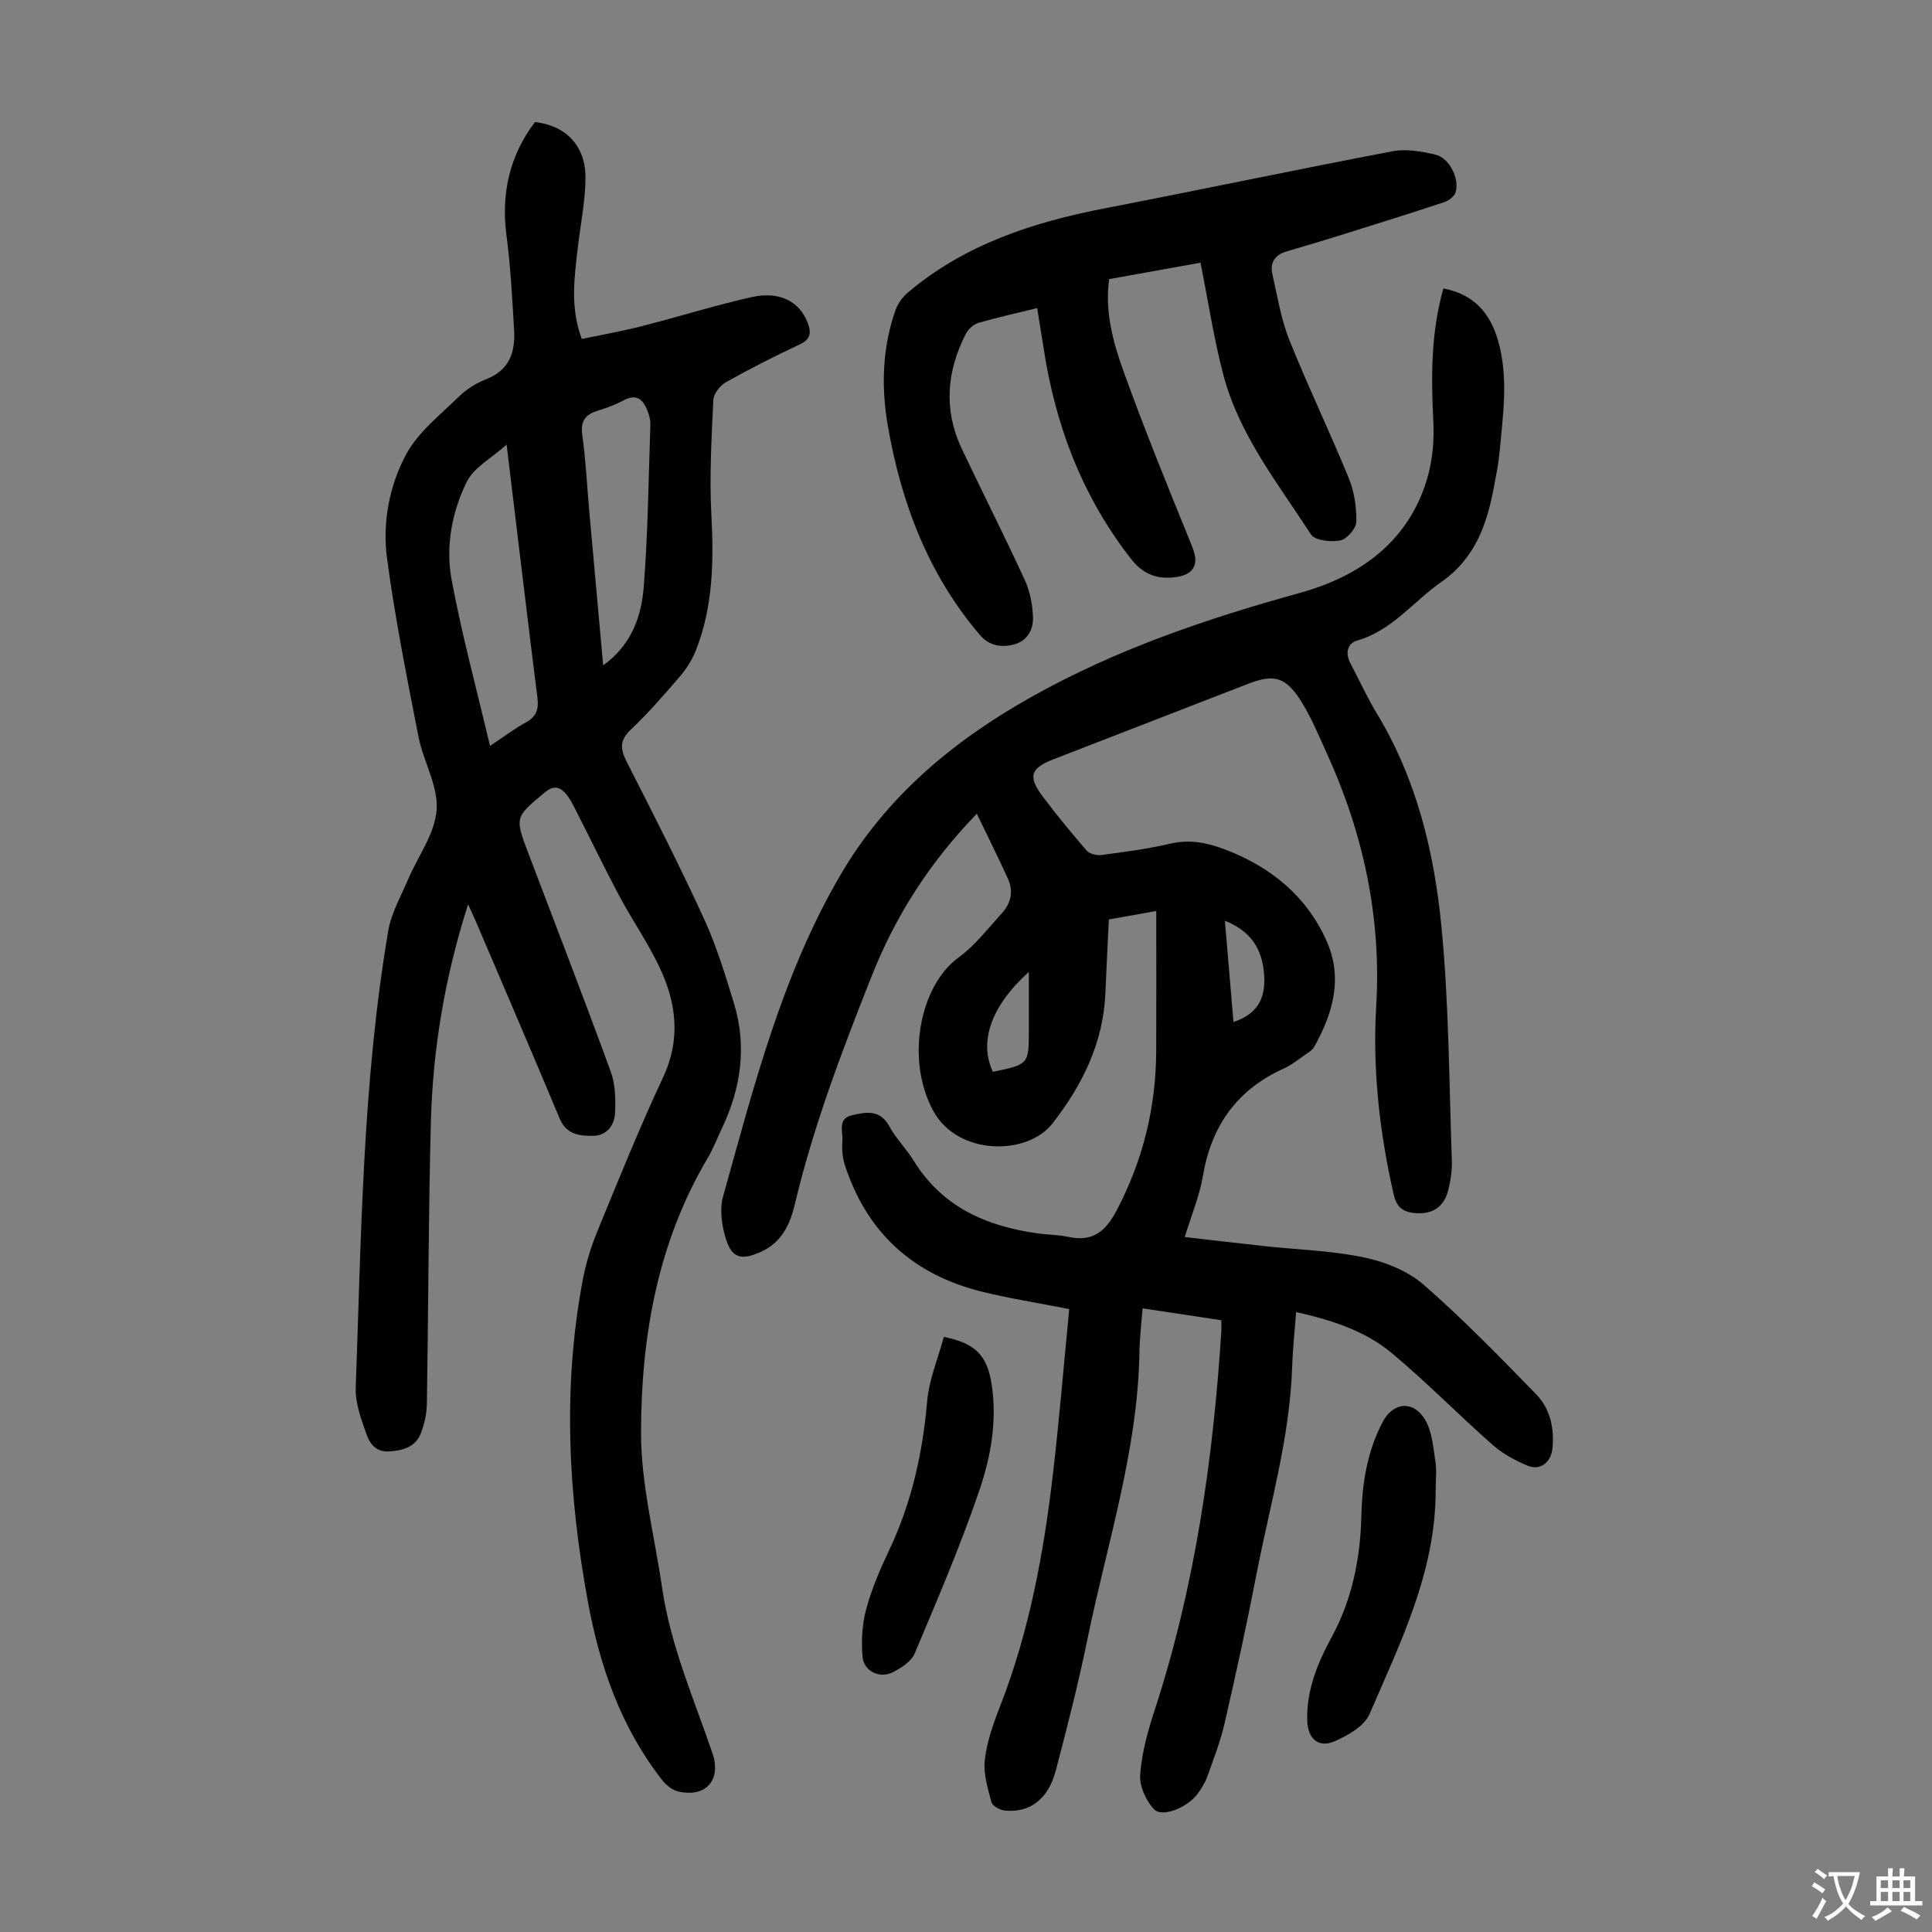
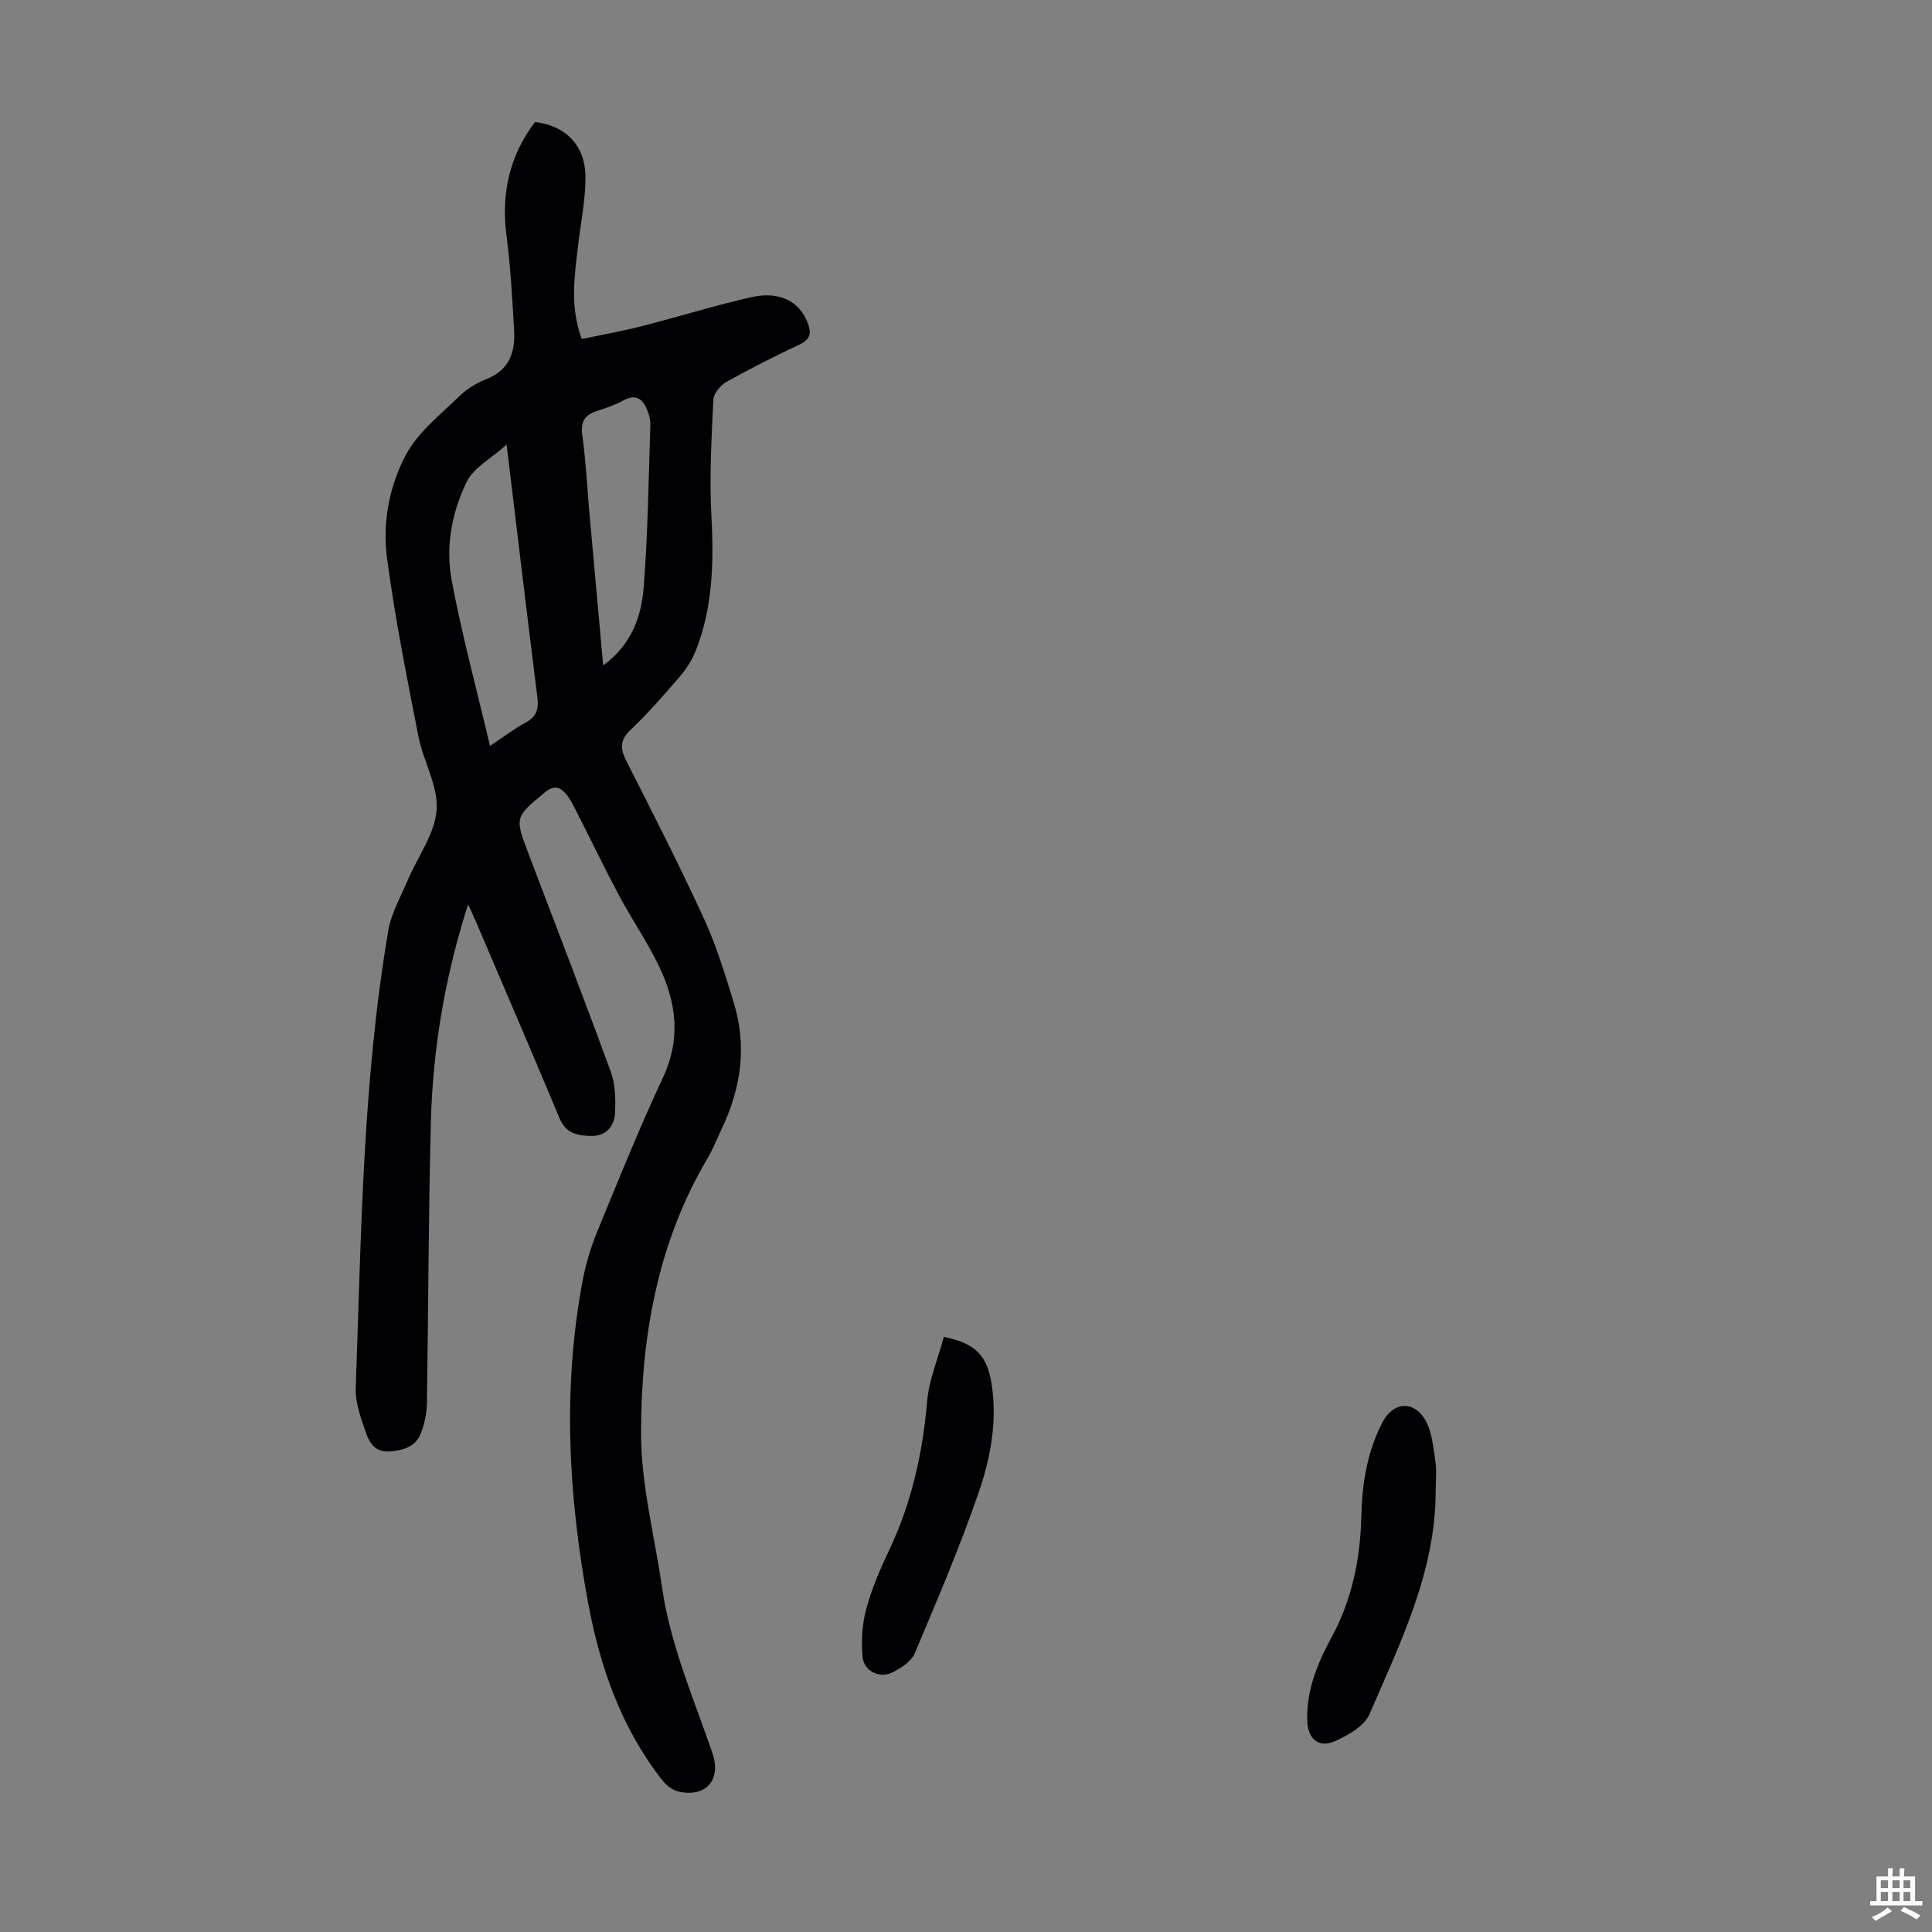
<svg xmlns="http://www.w3.org/2000/svg" enable-background="new 0 0 400 400" viewBox="0 0 400 400">
  <rect x="0" y="0" width="400" height="400" fill="#808080" stroke="none" />
  <g fill="#010103">
-     <path d="m298.84 59.72c6.36 1.21 9.71 5.16 11.33 10.85 2.18 7.64 1.01 15.33.3 23.01-.21 2.33-.68 4.64-1.11 6.95-1.45 7.83-3.83 14.98-10.93 19.94-5.8 4.05-10.18 10.05-17.44 12.15-2.1.61-2.48 2.68-1.39 4.74 1.83 3.46 3.45 7.04 5.47 10.38 8.25 13.62 11.89 28.77 13.38 44.26 1.55 16 1.56 32.14 2.14 48.23.08 2.09-.26 4.26-.78 6.3-.91 3.54-3.52 5.02-7.12 4.6-2.42-.28-3.58-1.37-4.15-3.87-2.93-12.84-4.39-25.83-3.61-38.96 1.09-18.41-2.67-35.78-10.27-52.43-1.71-3.75-3.29-7.62-5.51-11.05-3.08-4.75-5.58-5.25-10.75-3.24-13.44 5.21-26.88 10.41-40.31 15.63-4.75 1.85-5.31 3.57-2.22 7.68 2.89 3.84 5.94 7.57 9.1 11.2.61.7 2.11 1.07 3.11.93 4.76-.64 9.55-1.26 14.22-2.35 4.06-.95 7.72-.18 11.43 1.24 9.36 3.6 16.69 9.53 20.87 18.78 3.52 7.77 1.38 15.09-2.53 22.09-.35.63-1.11 1.08-1.74 1.52-1.47 1.01-2.89 2.19-4.5 2.91-9.71 4.37-15.03 11.86-16.79 22.3-.7 4.14-2.39 8.11-3.75 12.6 5.68.65 11.09 1.3 16.5 1.88 6.89.75 13.9.94 20.65 2.35 4.34.91 9.01 2.78 12.3 5.64 8.15 7.1 15.71 14.9 23.27 22.65 2.92 2.99 3.82 7.02 3.41 11.23-.28 2.87-2.52 4.67-5.1 3.61-2.62-1.08-5.24-2.52-7.35-4.38-7.04-6.21-13.62-12.94-20.82-18.95-5.54-4.62-12.42-6.83-19.8-8.49-.29 3.91-.7 7.57-.82 11.24-.47 14.76-4.66 28.88-7.43 43.24-1.97 10.2-4.2 20.36-6.52 30.49-.87 3.79-2.28 7.47-3.6 11.15-.48 1.34-1.27 2.63-2.15 3.77-2.01 2.64-7.13 4.8-8.83 3.1-1.73-1.74-3.12-4.86-2.94-7.25.33-4.5 1.59-9.01 3-13.33 8.32-25.48 12.09-51.75 13.8-78.38.04-.66.01-1.32.01-2.34-5.35-.81-10.61-1.6-16.31-2.46-.24 3.16-.6 6.1-.65 9.06-.34 20.46-6.76 39.81-10.8 59.59-1.86 9.08-4.16 18.07-6.52 27.04-1.57 5.94-5.35 8.78-10.55 8.29-1-.09-2.55-.94-2.77-1.74-.76-2.84-1.7-5.87-1.38-8.7.42-3.72 1.7-7.41 3.08-10.93 6.14-15.65 9.14-32 11.06-48.58 1.3-11.19 2.23-22.42 3.34-33.88-6.53-1.28-12.36-2.19-18.07-3.6-14.21-3.51-23.83-12.2-28.38-26.22-.5-1.55-.64-3.33-.51-4.96.15-1.9-1.06-4.63 1.92-5.33 2.89-.68 5.86-1.3 7.8 2.28 1.37 2.53 3.52 4.64 5.04 7.11 5.91 9.59 15.05 13.57 25.67 15.05 2.1.29 4.26.28 6.32.72 5.09 1.1 7.75-1.11 10.1-5.6 5.41-10.37 8.07-21.26 8.12-32.87.04-9.49.01-18.98.01-28.99-3.7.65-6.62 1.17-9.81 1.74-.24 5.03-.51 10.04-.71 15.04-.4 10.38-4.69 19.13-10.95 27.18-5.25 6.76-19.59 6.69-24.66-2.52-5.87-10.67-2.8-26.04 5.2-31.82 3.39-2.45 6.02-5.96 8.9-9.08 1.9-2.05 2.53-4.56 1.35-7.16-2-4.43-4.19-8.77-6.47-13.53-9.88 10.2-16.87 21.26-21.78 33.64-6.13 15.47-12.06 31.02-15.91 47.27-.98 4.12-2.71 7.83-6.91 9.75-4.29 1.96-6.26 1.35-7.51-3.16-.72-2.59-1.14-5.68-.44-8.19 6.4-22.92 12.28-46.15 24.44-66.84 9.34-15.89 23.03-27.44 39.25-36.56 17.64-9.92 36.37-16.27 55.72-21.62 12.25-3.38 22.41-10.43 26.34-23.53 1.13-3.76 1.52-7.93 1.32-11.87-.45-9.18-.56-18.29 2.08-27.64zm-93.27 162.19c7.44-1.55 7.44-1.55 7.44-8.66 0-.34 0-.67 0-1.01 0-3.48 0-6.96 0-11.01-7.81 7.01-10.39 14.47-7.44 20.68zm48.03-31.28c.63 7.38 1.2 14.14 1.78 20.96 5.55-1.8 6.78-5.66 6.29-10.39-.49-4.88-2.81-8.49-8.07-10.57z" />
    <path d="m96.91 187.24c-4.87 15.23-7.32 30.11-7.71 45.26-.5 19.35-.5 38.71-.82 58.06-.03 2.07-.49 4.24-1.24 6.17-1.1 2.84-3.65 3.58-6.54 3.77-2.72.18-4.02-1.57-4.7-3.5-1.09-3.12-2.37-6.46-2.25-9.66 1.15-31.63 1.41-63.34 6.74-94.66.62-3.65 2.61-7.08 4.08-10.56 2.05-4.83 5.58-9.52 5.93-14.45s-2.75-10.02-3.76-15.15c-2.4-12.27-4.86-24.55-6.51-36.93-.98-7.37.47-15.02 3.95-21.51 2.5-4.65 7.1-8.21 11-12.03 1.56-1.53 3.6-2.77 5.65-3.57 4.77-1.89 5.98-5.63 5.71-10.14-.39-6.58-.73-13.17-1.59-19.7-1.12-8.55.67-16.52 5.92-23.37 6.4.72 10.51 4.93 10.45 11.64-.04 4.77-1.03 9.53-1.58 14.29-.72 6.2-1.64 12.42.81 18.98 4.19-.88 8.34-1.61 12.41-2.65 7.57-1.93 15.04-4.27 22.66-6 5.87-1.33 10 .88 11.69 5.27.8 2.09.65 3.44-1.66 4.52-5.16 2.42-10.25 5-15.22 7.79-1.22.69-2.58 2.38-2.64 3.67-.37 7.91-.83 15.86-.41 23.75.51 9.6.37 19.02-3.19 28.08-.75 1.92-1.91 3.78-3.25 5.35-3.28 3.82-6.59 7.65-10.24 11.1-2.33 2.21-2.2 3.98-.88 6.59 5.47 10.75 10.96 21.51 15.99 32.47 2.6 5.65 4.45 11.68 6.26 17.65 2.69 8.86 1.45 17.47-2.47 25.77-1 2.12-1.86 4.33-3.05 6.34-10.34 17.51-13.7 36.9-13.73 56.71-.02 10.71 2.81 21.43 4.36 32.14 1.74 11.94 6.56 22.95 10.42 34.24 1.9 5.56-1.36 9.25-7.07 7.94-1.25-.29-2.54-1.34-3.36-2.39-8.47-10.84-12.87-23.45-15.33-36.78-4.08-22.16-5.3-44.41-1.09-66.71.64-3.38 1.65-6.74 2.95-9.92 4.42-10.75 8.76-21.54 13.68-32.06 3.73-7.96 2.75-15.48-.78-22.89-2.39-5.03-5.61-9.66-8.24-14.59-3.14-5.89-6.03-11.91-9.06-17.85-.6-1.18-1.21-2.42-2.07-3.41-1.23-1.42-2.52-1.75-4.28-.29-6.25 5.19-6.31 5.12-3.43 12.72 5.71 15.04 11.52 30.05 17.04 45.16.95 2.6 1.01 5.67.88 8.49-.12 2.64-1.72 4.76-4.67 4.78-2.8.02-5.44-.33-6.81-3.61-5.68-13.61-11.52-27.15-17.31-40.72-.42-.99-.89-1.96-1.64-3.6zm7.98-95.19c-3.25 2.91-6.81 4.77-8.24 7.67-3.08 6.26-4.43 13.39-3.16 20.26 2.11 11.36 5.15 22.54 7.96 34.45 3.07-2.03 5.11-3.6 7.35-4.81 2.21-1.19 2.77-2.73 2.47-5.16-2.15-17.06-4.17-34.15-6.38-52.41zm19.99 45.71c5.96-4.31 7.94-10.24 8.41-16.38.86-11.13.99-22.31 1.36-33.48.03-.97-.25-2.01-.62-2.93-.9-2.26-2.25-3.51-4.88-2.1-1.66.89-3.47 1.57-5.28 2.12-2.57.79-3.73 2.05-3.32 5.03.74 5.31.99 10.68 1.47 16.03.94 10.43 1.88 20.86 2.86 31.71z" />
-     <path d="m214.73 63.79c-4.4 1.08-8.33 1.94-12.18 3.07-1.01.3-2.09 1.29-2.58 2.25-4 7.8-4.64 15.81-.82 23.86 4.3 9.08 8.86 18.05 13.05 27.18 1.08 2.35 1.59 5.13 1.67 7.73.07 2.55-1.28 4.9-4.01 5.57-2.57.63-5.05.28-6.99-1.99-10.69-12.54-16.29-27.34-19.06-43.34-1.39-8.03-1.14-16.06 1.57-23.85.48-1.38 1.47-2.76 2.59-3.71 11.81-9.98 25.92-14.56 40.82-17.44 19.85-3.84 39.64-8.02 59.5-11.8 2.83-.54 6.02.01 8.89.69 2.92.68 5.08 5.05 4.16 7.87-.27.84-1.43 1.67-2.35 1.98-6.88 2.28-13.8 4.44-20.73 6.61-3.94 1.23-7.9 2.43-11.87 3.58-2.46.72-3.51 2.33-2.95 4.77 1.05 4.55 1.78 9.26 3.5 13.56 3.86 9.64 8.38 19.01 12.31 28.62 1.14 2.79 1.63 6.04 1.56 9.06-.03 1.37-1.97 3.57-3.35 3.84-1.92.38-5.23.01-6.05-1.27-6.84-10.57-14.87-20.6-18.14-33.06-1.95-7.43-3.1-15.08-4.72-23.18-6.23 1.12-12.53 2.25-18.92 3.4-.9 6.72.79 12.95 2.91 18.87 4.33 12.06 9.18 23.95 14.01 35.82.88 2.16 1.61 4.27-.1 5.84-1.09 1.01-3.16 1.28-4.8 1.29-3.03.02-5.47-1.33-7.43-3.83-10.12-12.92-15.72-27.67-18.16-43.76-.4-2.62-.85-5.24-1.33-8.23z" />
    <path d="m297.24 308.58c.02 16.8-7.3 31.46-13.69 46.3-1.07 2.48-4.44 4.41-7.18 5.61-3.4 1.49-5.61-.47-5.72-4.29-.18-6.26 2.13-11.87 5.02-17.18 4.28-7.88 5.97-16.31 6.18-25.13.16-6.79 1.21-13.35 4.39-19.44 2.16-4.15 6.37-4.61 8.81-.51 1.45 2.44 1.68 5.68 2.13 8.61.31 1.97.06 4.02.06 6.03z" />
-     <path d="m195.41 276.79c6.58 1.31 8.99 3.89 9.9 9.82 1.17 7.61-.19 15.1-2.6 22.13-3.9 11.38-8.64 22.48-13.33 33.57-.72 1.71-2.88 3.1-4.69 3.98-2.62 1.26-5.83-.32-6.1-3.22-.3-3.24-.11-6.71.73-9.84 1.12-4.18 2.85-8.25 4.72-12.17 4.67-9.83 6.99-20.16 7.92-30.97.39-4.46 2.23-8.78 3.45-13.3z" />
+     <path d="m195.41 276.79c6.58 1.31 8.99 3.89 9.9 9.82 1.17 7.61-.19 15.1-2.6 22.13-3.9 11.38-8.64 22.48-13.33 33.57-.72 1.71-2.88 3.1-4.69 3.98-2.62 1.26-5.83-.32-6.1-3.22-.3-3.24-.11-6.71.73-9.84 1.12-4.18 2.85-8.25 4.72-12.17 4.67-9.83 6.99-20.16 7.92-30.97.39-4.46 2.23-8.78 3.45-13.3" />
  </g>
-   <path d="m377.9 391.2c-.2.3-.4.5-.6.8-.7-.6-1.4-1-2.2-1.5.2-.3.4-.5.5-.8.6.4 1.4.8 2.3 1.5zm-1.8 6.1c-.2-.2-.5-.4-.9-.6.4-.6.8-1.2 1.2-1.9s.7-1.3.9-1.9c.3.3.5.5.8.7-.7 1.3-1.4 2.6-2 3.7zm2.2-9c-.3.3-.5.5-.6.8-.6-.6-1.3-1.1-2-1.5.3-.3.5-.5.6-.7.6.5 1.3.9 2 1.4zm.3.2v-.9h2 4.5c-.3 1.3-.6 2.5-1 3.6s-.9 2.1-1.4 3c.4.5 1 1 1.6 1.4s1.2.8 1.9 1.1c-.3.2-.5.4-.8.8-.4-.3-1-.7-1.6-1.2s-1.2-1.1-1.6-1.6c-.5.6-1.1 1.1-1.7 1.6s-1.4.9-2.1 1.4c-.1-.3-.3-.5-.7-.8.6-.2 1.2-.5 1.9-1s1.4-1.1 2-1.8c-.5-.8-.9-1.6-1.2-2.5s-.6-2-.8-3.2c-.4.1-.7.1-1 .1zm2.5 2.7c.3 1 .7 1.7 1 2.2.3-.5.6-1.1 1-2s.6-1.9.9-3h-3.2-.4c.1.9.3 1.8.7 2.8z" fill="#fcfbfa" />
  <path d="m396.5 388.5v1.5 3.6h1.5v.9c-.4 0-1 0-1.7 0h-7.9c-.5 0-.9 0-1.2 0v-.9h1.3v-3.5c0-.7 0-1.2 0-1.6h2.4c0-.8 0-1.4 0-1.7h1c0 .3-.1.8-.1 1.7h1.5c0-.8 0-1.4 0-1.7h1c0 .3-.1.9-.1 1.7zm-8.2 9.2c-.2-.3-.5-.5-.8-.8.8-.3 1.4-.6 1.9-.9s1-.7 1.4-1.1c.3.3.6.5.9.8-1.6 1-2.8 1.6-3.4 2zm2.6-6.8v-1.6h-1.5v1.6zm0 2.7v-1.9h-1.5v1.9zm2.4-2.7v-1.6h-1.5v1.6zm0 2.7v-1.9h-1.5v1.9zm.2 2 .7-.8c.4.2.9.5 1.6.8s1.3.7 1.8 1c-.3.3-.5.5-.8.8-.4-.3-1.5-1-3.3-1.8zm2-4.7v-1.6h-1.4v1.6zm0 2.7v-1.9h-1.4v1.9z" fill="#fcfbfa" />
</svg>